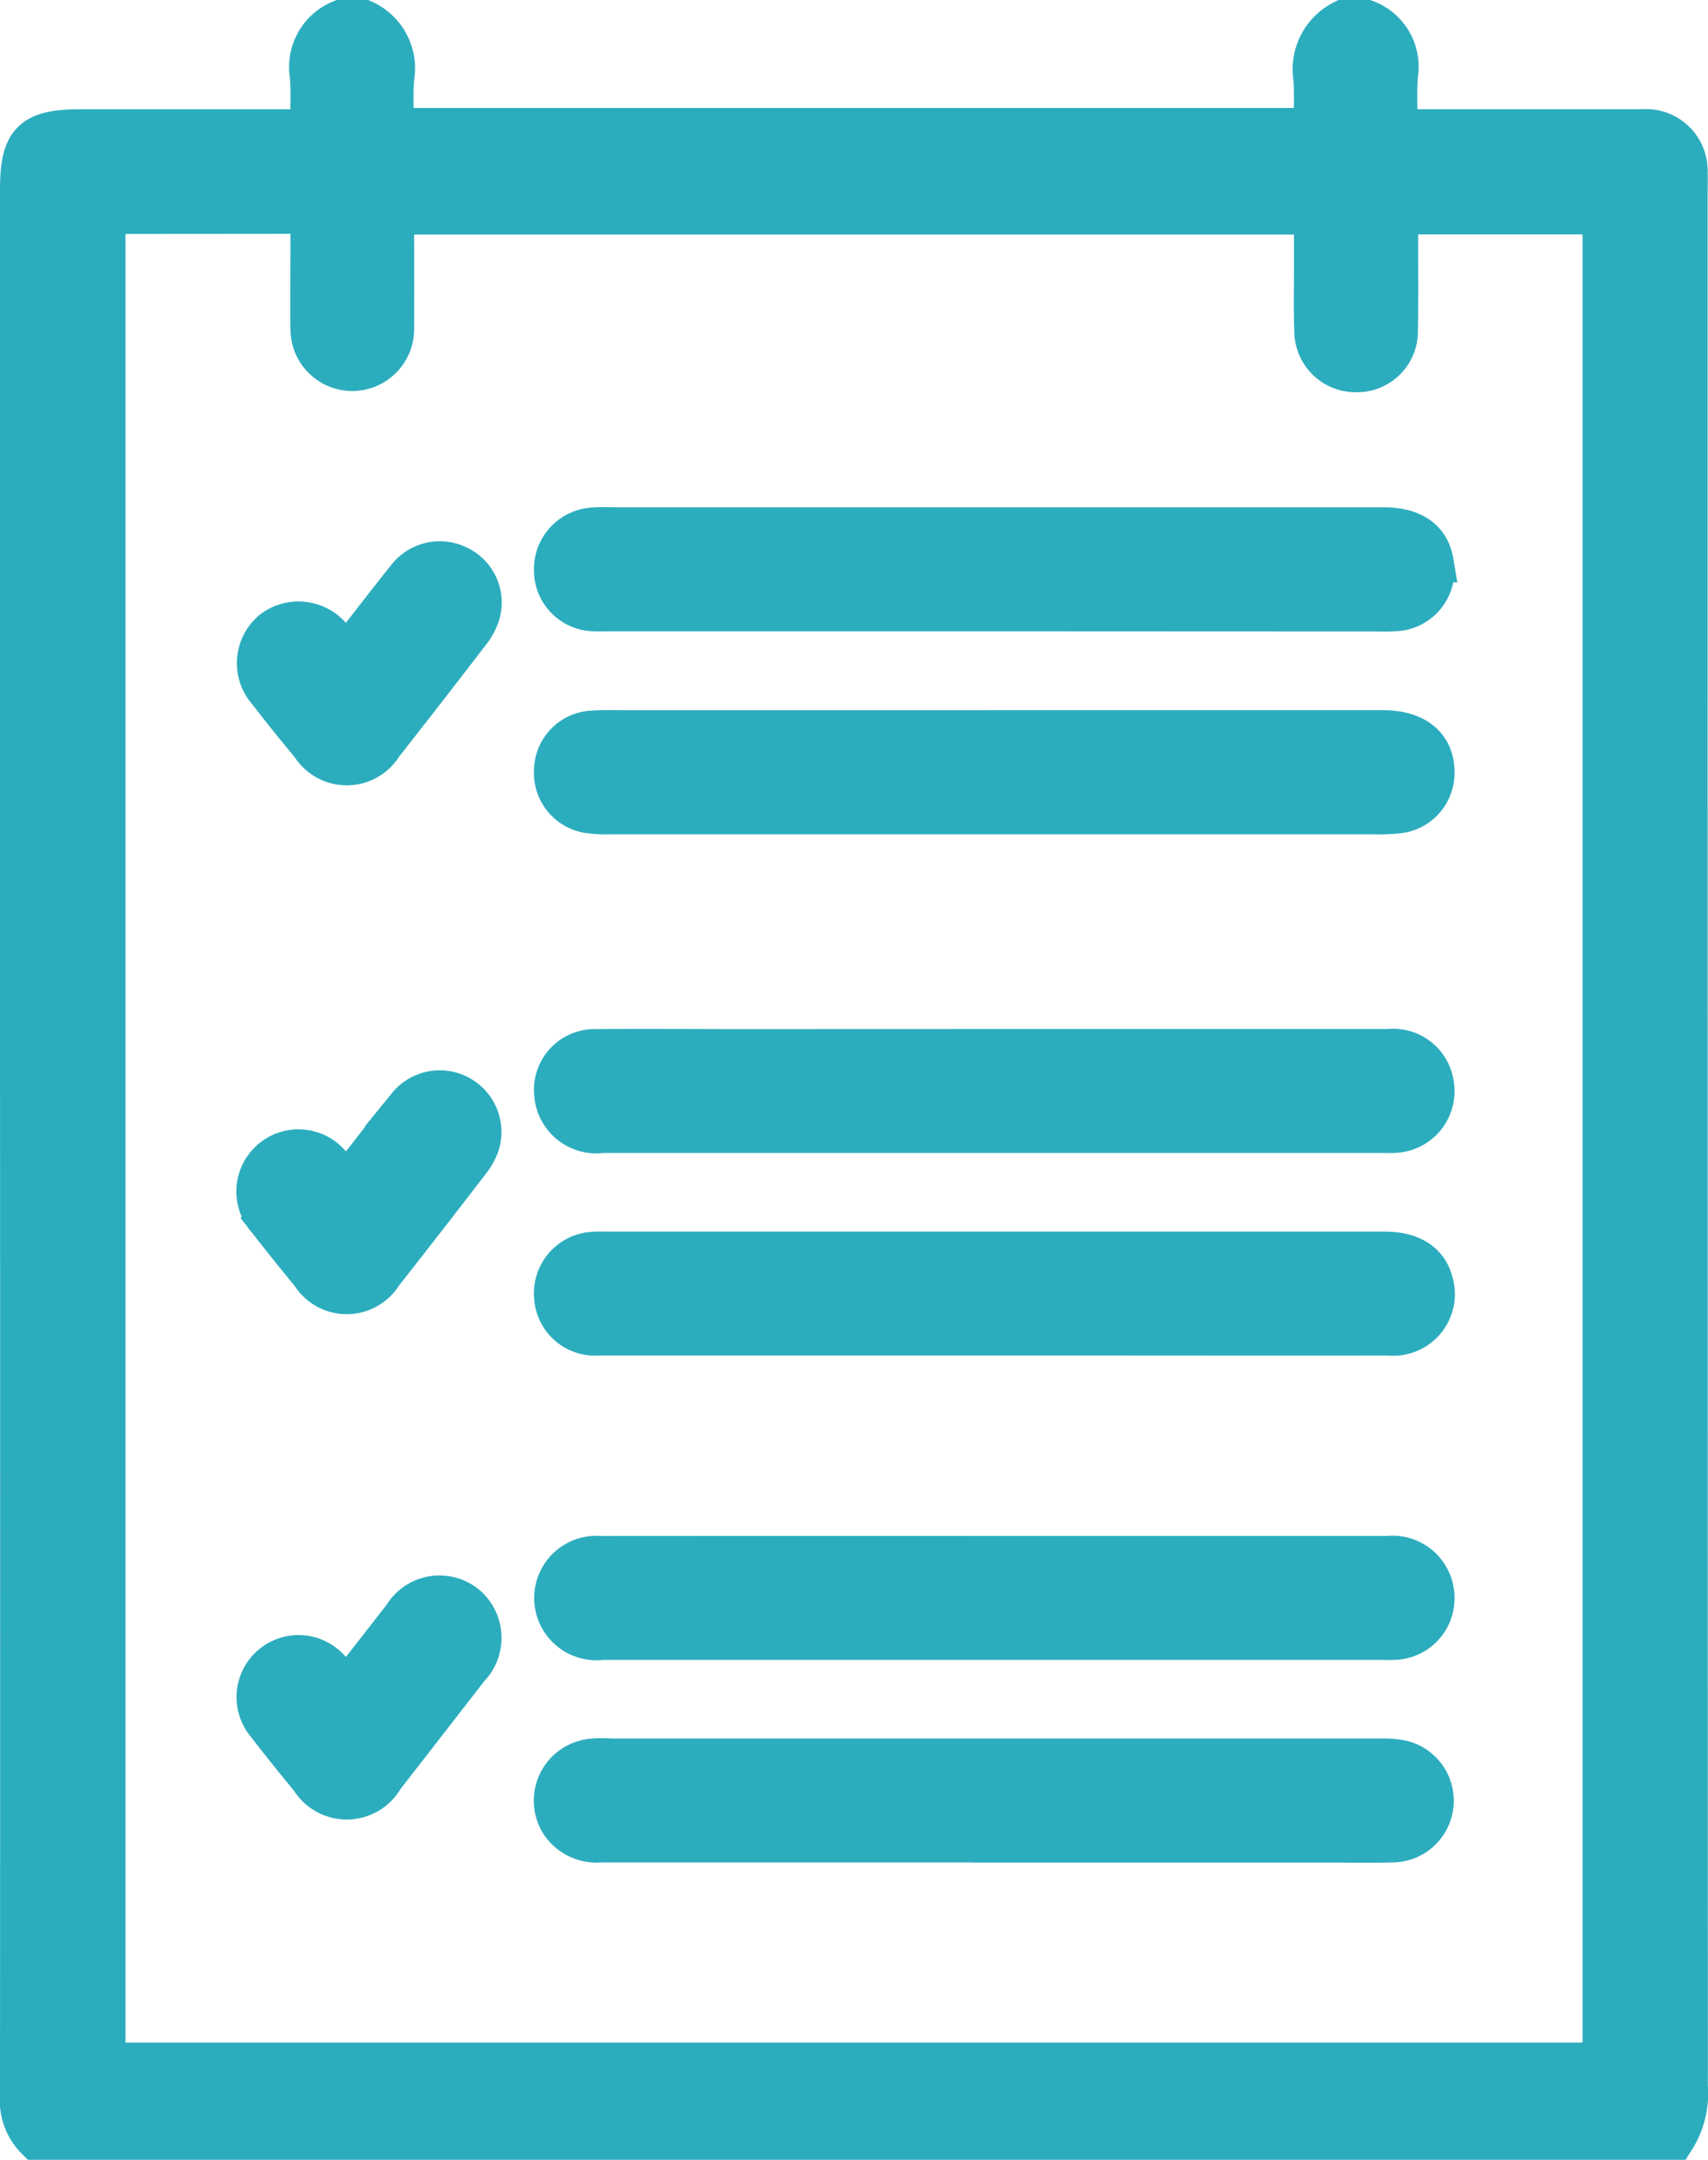
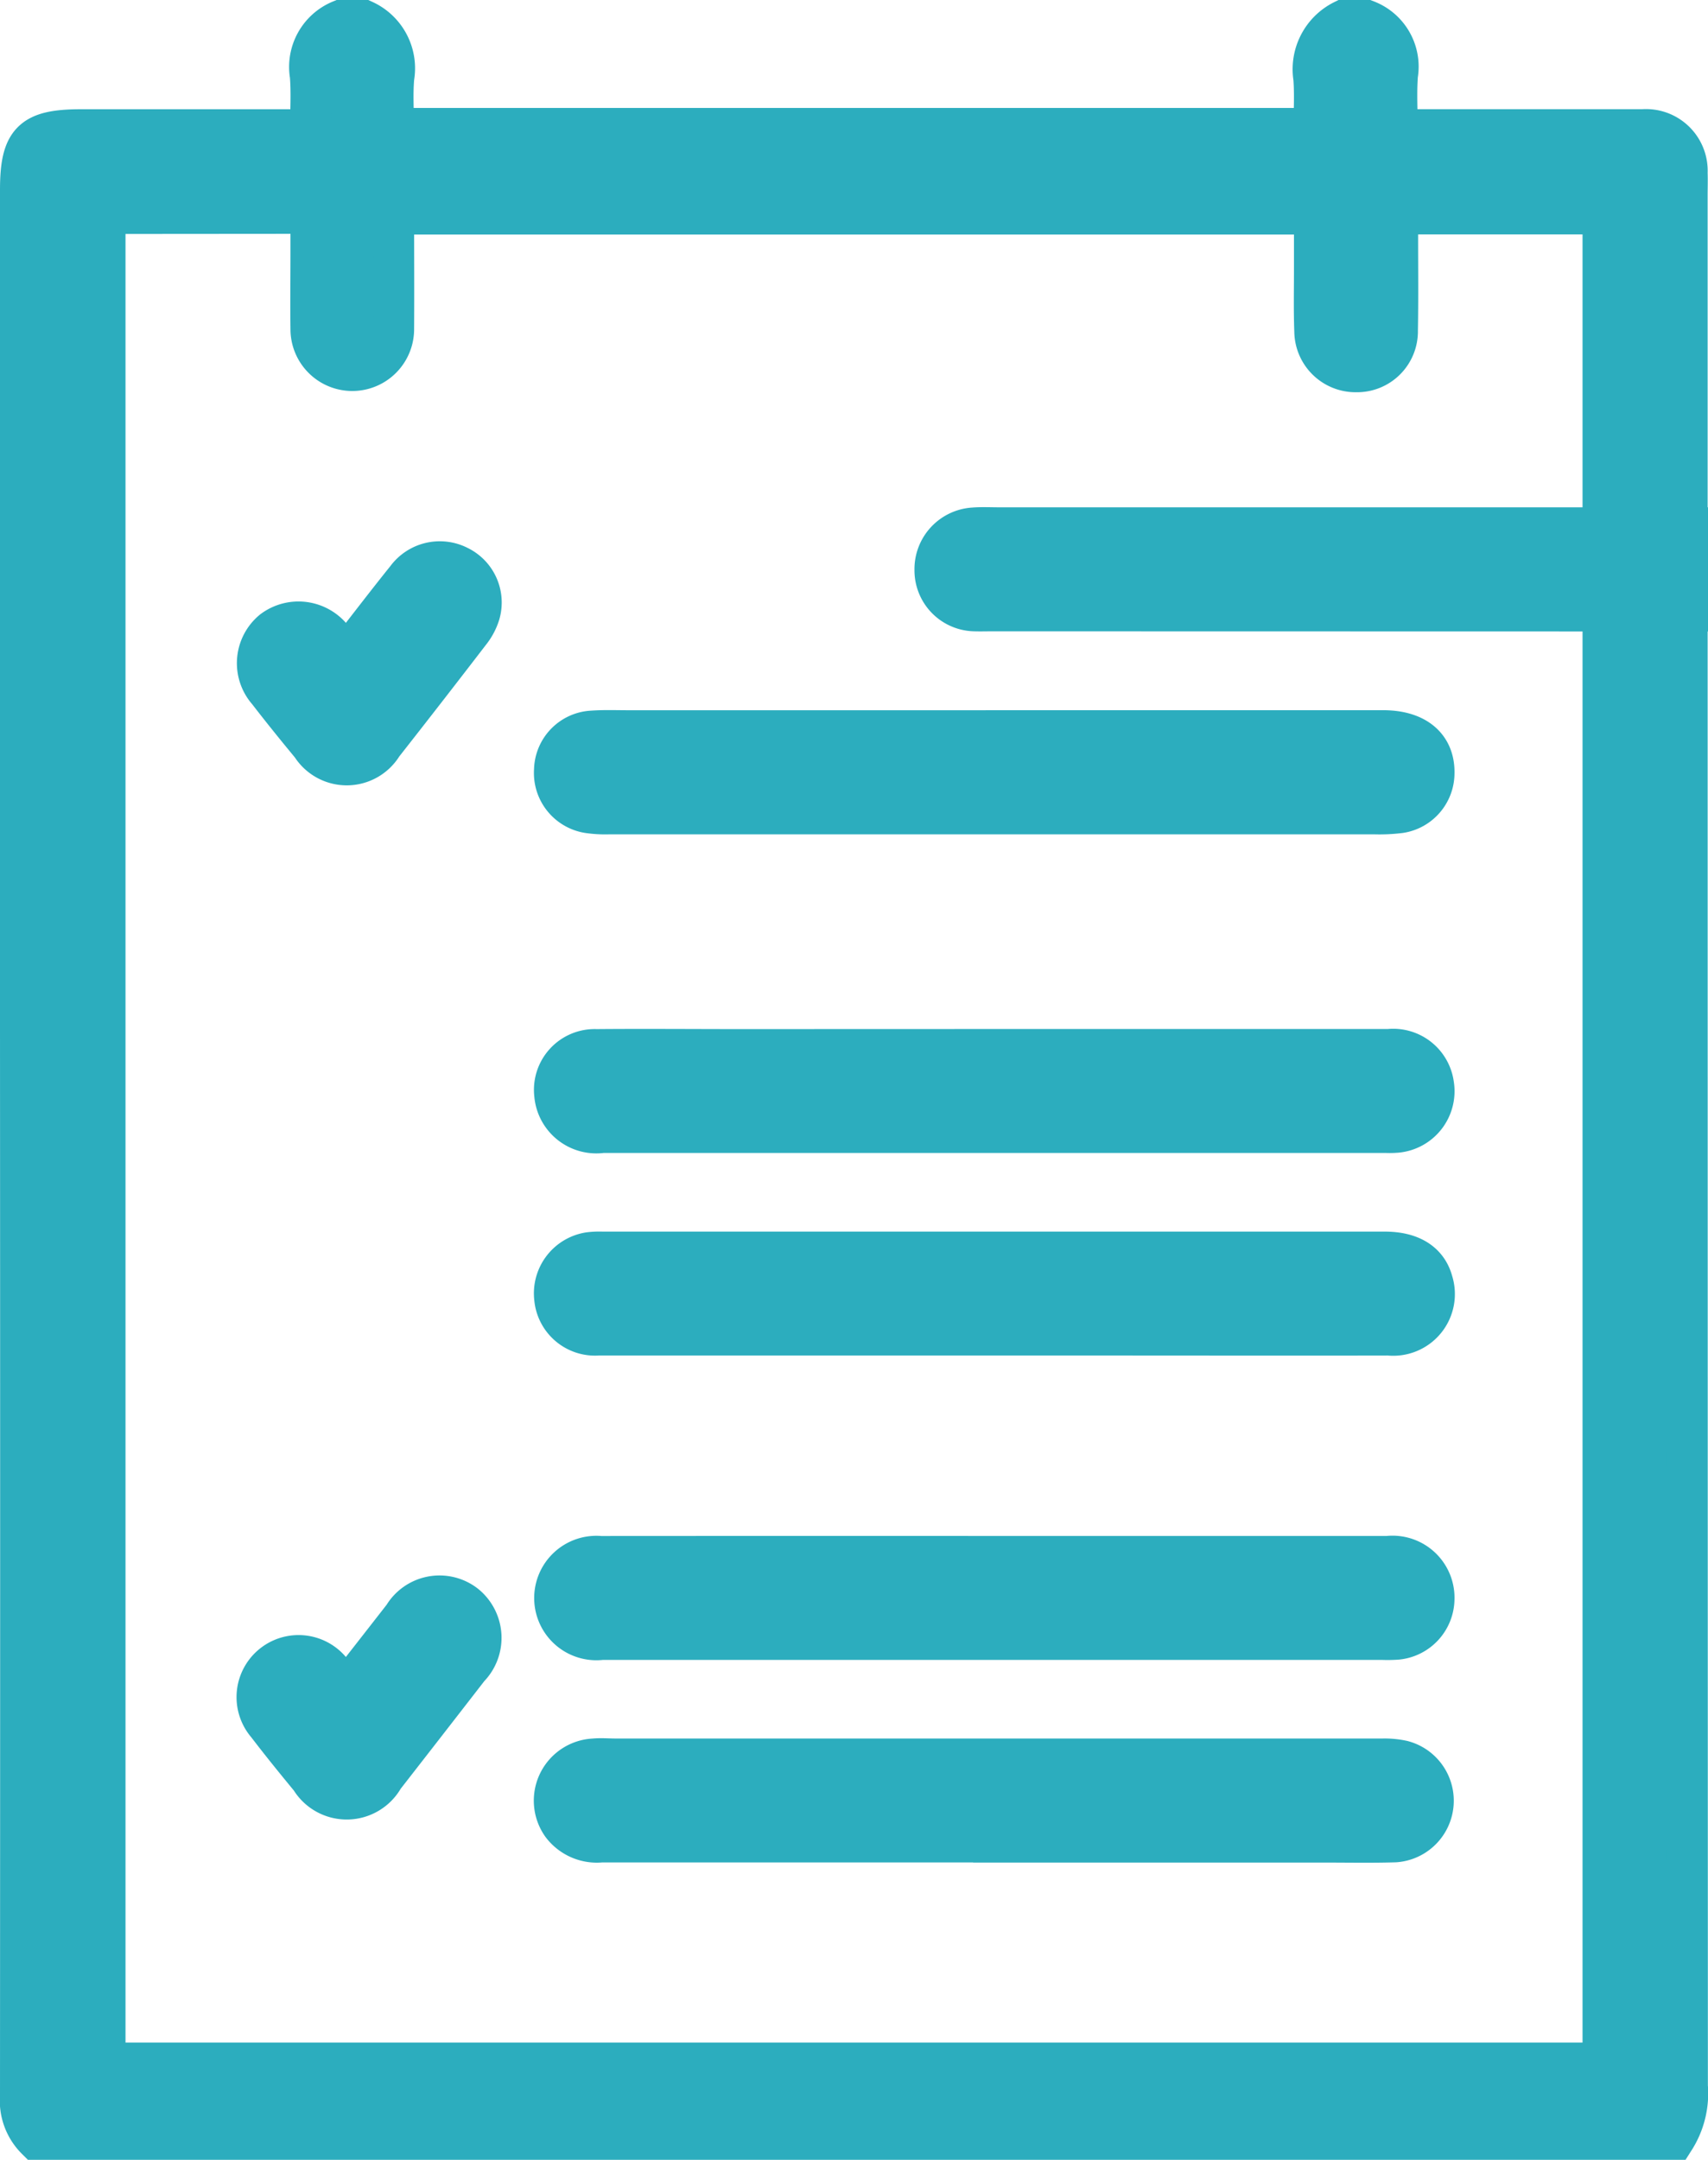
<svg xmlns="http://www.w3.org/2000/svg" width="41.55" height="52.515" viewBox="0 0 41.55 52.515">
  <g id="Groupe_69" data-name="Groupe 69" transform="translate(0.5 0.5)">
    <path id="Tracé_86" data-name="Tracé 86" d="M976.431,358.664H936.587a1.325,1.325,0,0,1-.385-1.057q.007-12.994,0-25.987,0-10.178,0-20.355c0-1.183.28-1.46,1.474-1.46h5.583c0-.475.028-.9-.007-1.325a1.22,1.22,0,0,1,.737-1.331h.563a1.276,1.276,0,0,1,.728,1.381c-.036.408-.007.822-.007,1.244H967.67c0-.431.025-.833-.006-1.231a1.322,1.322,0,0,1,.717-1.394h.563a1.2,1.2,0,0,1,.752,1.321c-.033.435-.006.874-.006,1.334h.546c1.811,0,3.622,0,5.433,0a1,1,0,0,1,1.074,1.047c.007.188,0,.376,0,.563q0,22.98.006,45.96A2.071,2.071,0,0,1,976.431,358.664Zm-38.176-46.826v44.975H974.7V311.848h-5c0,.2,0,.372,0,.544,0,.765.009,1.529-.005,2.294a.98.98,0,0,1-.993,1,.992.992,0,0,1-1.014-.982c-.02-.522-.007-1.046-.008-1.569,0-.424,0-.848,0-1.283H945.276c0,.954.006,1.878,0,2.8a1,1,0,1,1-2.008,0c-.008-.63,0-1.261,0-1.891,0-.3,0-.606,0-.927Z" transform="translate(-936.202 -307.149)" fill="#2cadbe" stroke="#2cadbe" stroke-width="1" />
    <path id="Tracé_87" data-name="Tracé 87" d="M1108.256,681.183q-4.809,0-9.618,0a.984.984,0,0,1-1.052-.893,1,1,0,0,1,.834-1.106,1.945,1.945,0,0,1,.321-.014h19.036c.635,0,1.036.252,1.161.721a1,1,0,0,1-1.062,1.292c-2.307.005-4.615,0-6.922,0Z" transform="translate(-1084.591 -649.224)" fill="#2cadbe" stroke="#2cadbe" stroke-width="1" />
    <path id="Tracé_88" data-name="Tracé 88" d="M1108.284,771.115q4.769,0,9.538,0a1.008,1.008,0,0,1,1.124,1.031.994.994,0,0,1-.893.977,3.312,3.312,0,0,1-.362.006H1098.7a1.013,1.013,0,1,1-.031-2.013Q1103.475,771.113,1108.284,771.115Z" transform="translate(-1084.563 -733.769)" fill="#2cadbe" stroke="#2cadbe" stroke-width="1" />
    <path id="Tracé_89" data-name="Tracé 89" d="M1108.285,521.669q4.729,0,9.457,0c.8,0,1.255.388,1.238,1.039a.972.972,0,0,1-.821.95,4.059,4.059,0,0,1-.641.029q-9.3,0-18.592,0a2.888,2.888,0,0,1-.521-.028.977.977,0,0,1-.817-1.036.966.966,0,0,1,.918-.944c.294-.021.59-.009.885-.009h8.893Z" transform="translate(-1084.597 -504.401)" fill="#2cadbe" stroke="#2cadbe" stroke-width="1" />
    <path id="Tracé_90" data-name="Tracé 90" d="M1108.314,617.962q4.789,0,9.578,0a.988.988,0,0,1,1.089.851,1,1,0,0,1-.9,1.158,2.16,2.16,0,0,1-.241.005H1098.76a1.014,1.014,0,0,1-1.154-.918.978.978,0,0,1,1.01-1.094c1.167-.01,2.334,0,3.5,0Z" transform="translate(-1084.61 -592.942)" fill="#2cadbe" stroke="#2cadbe" stroke-width="1" />
    <path id="Tracé_91" data-name="Tracé 91" d="M1108.165,834.257q-4.768,0-9.537,0a1.06,1.06,0,0,1-.951-.413,1.012,1.012,0,0,1,.773-1.6c.173-.017.348,0,.523,0q9.336,0,18.672,0a2.051,2.051,0,0,1,.478.046,1,1,0,0,1-.18,1.964c-.576.018-1.153.006-1.73.006h-8.048Z" transform="translate(-1084.502 -789.973)" fill="#2cadbe" stroke="#2cadbe" stroke-width="1" />
-     <path id="Tracé_92" data-name="Tracé 92" d="M1108.247,462.3h-9.257c-.148,0-.3.005-.443,0a.983.983,0,0,1-.958-.993,1,1,0,0,1,.937-1.017c.2-.016.4-.005.6-.005h18.634c.7,0,1.109.286,1.2.824a.983.983,0,0,1-.939,1.19c-.187.012-.375.005-.563.005Z" transform="translate(-1084.6 -447.95)" fill="#2cadbe" stroke="#2cadbe" stroke-width="1" />
-     <path id="Tracé_93" data-name="Tracé 93" d="M1009.974,632.625c.518-.661,1-1.289,1.495-1.9a1,1,0,0,1,1.742.888,1.364,1.364,0,0,1-.242.454q-1.053,1.371-2.123,2.731a1.012,1.012,0,0,1-1.726.008q-.536-.652-1.056-1.318a1.011,1.011,0,1,1,1.56-1.281C1009.729,632.328,1009.83,632.452,1009.974,632.625Z" transform="translate(-1002.046 -604.332)" fill="#2cadbe" stroke="#2cadbe" stroke-width="1" />
+     <path id="Tracé_92" data-name="Tracé 92" d="M1108.247,462.3c-.148,0-.3.005-.443,0a.983.983,0,0,1-.958-.993,1,1,0,0,1,.937-1.017c.2-.016.4-.005.6-.005h18.634c.7,0,1.109.286,1.2.824a.983.983,0,0,1-.939,1.19c-.187.012-.375.005-.563.005Z" transform="translate(-1084.6 -447.95)" fill="#2cadbe" stroke="#2cadbe" stroke-width="1" />
    <path id="Tracé_94" data-name="Tracé 94" d="M1009.947,785.257c.487-.623.938-1.2,1.391-1.781a1.018,1.018,0,0,1,1.5-.283,1.031,1.031,0,0,1,.085,1.528q-1.033,1.333-2.07,2.663a1.026,1.026,0,0,1-1.777.031c-.358-.434-.713-.871-1.054-1.317a1.009,1.009,0,1,1,1.583-1.248C1009.71,784.971,1009.811,785.095,1009.947,785.257Z" transform="translate(-1002.021 -744.672)" fill="#2cadbe" stroke="#2cadbe" stroke-width="1" />
    <path id="Tracé_95" data-name="Tracé 95" d="M1009.978,472.941c.509-.653.979-1.269,1.465-1.873a1,1,0,0,1,1.261-.3.977.977,0,0,1,.514,1.15,1.367,1.367,0,0,1-.242.454q-1.053,1.371-2.122,2.731a1.013,1.013,0,0,1-1.725.017c-.359-.434-.713-.871-1.057-1.317a1.025,1.025,0,0,1,.116-1.472,1.04,1.04,0,0,1,1.463.217C1009.745,472.661,1009.838,472.774,1009.978,472.941Z" transform="translate(-1002.051 -457.498)" fill="#2cadbe" stroke="#2cadbe" stroke-width="1" />
  </g>
</svg>